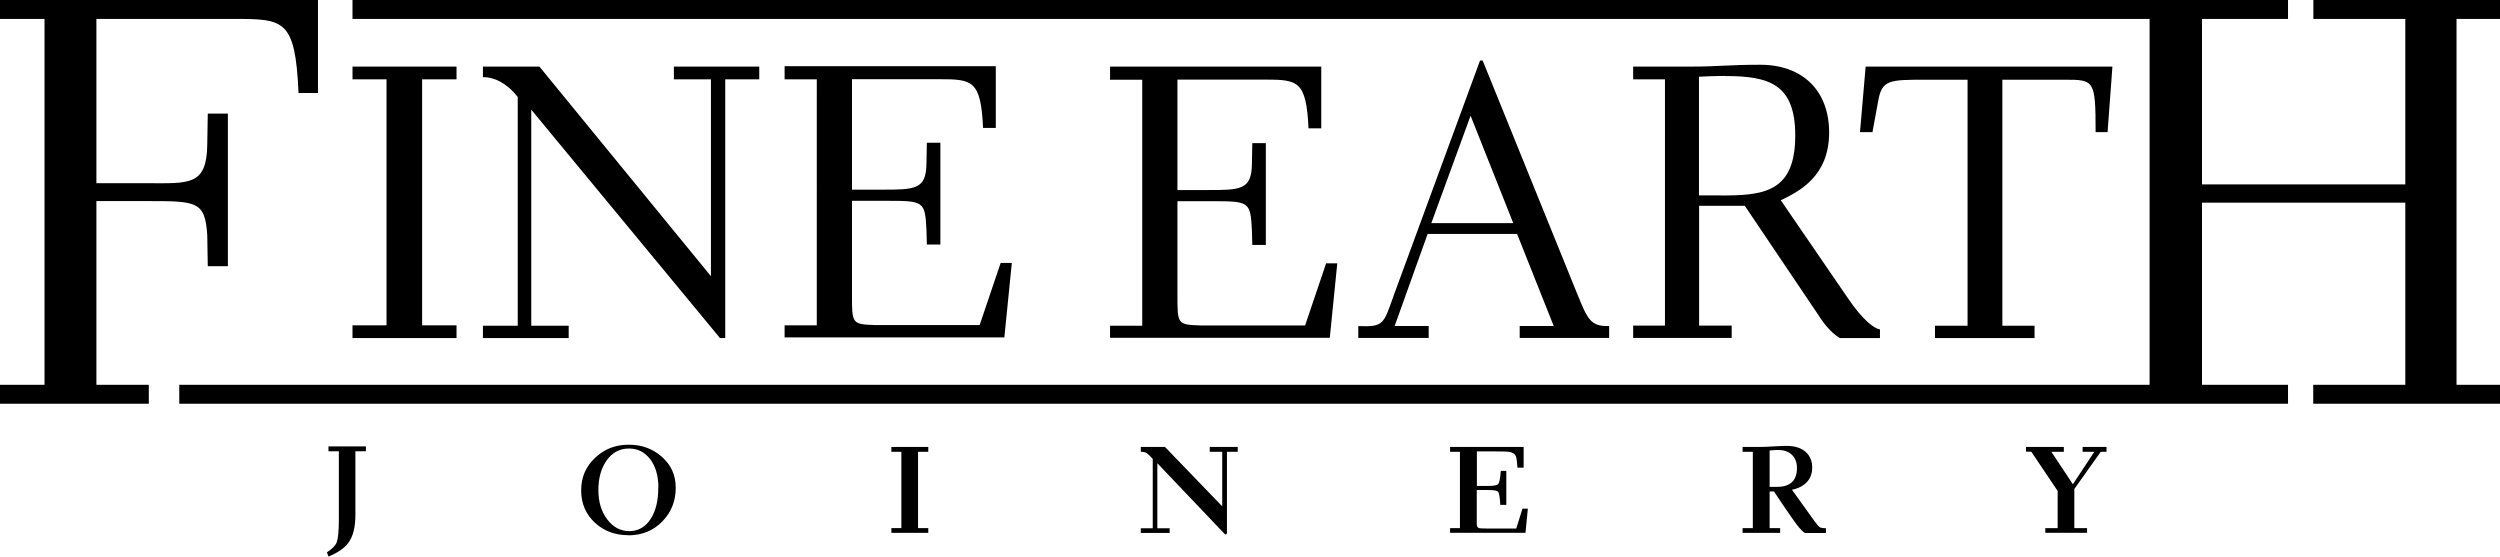
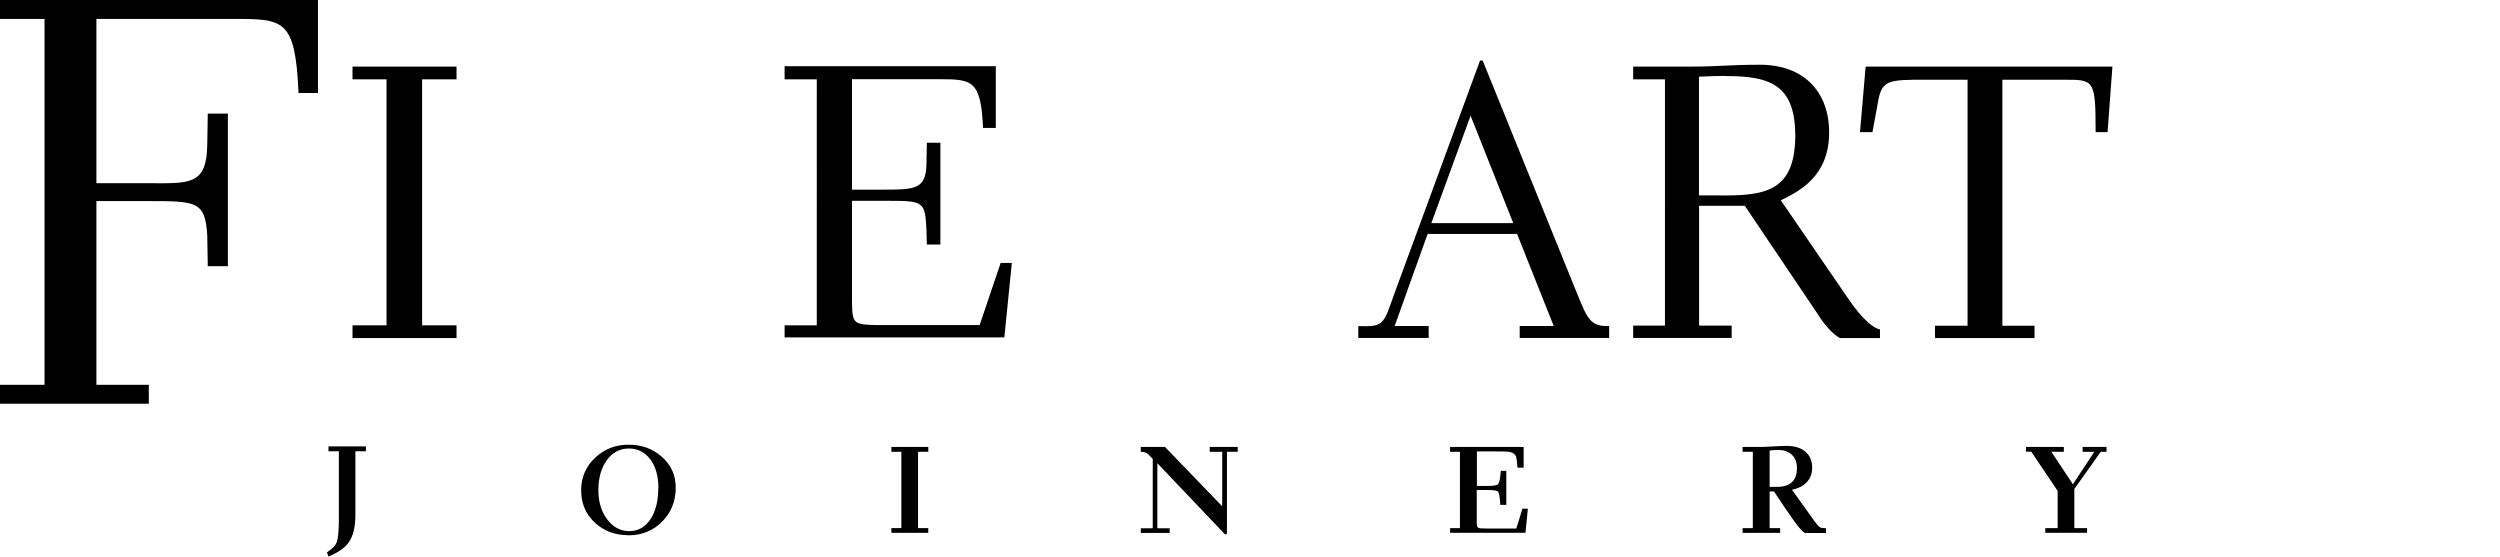
<svg xmlns="http://www.w3.org/2000/svg" id="Layer_2" data-name="Layer 2" viewBox="0 0 190.35 42.38">
  <g id="Layer_1-2" data-name="Layer 1">
    <g>
      <g>
        <g>
          <path d="m0,1.44V0h24.21v7.08h-1.48c-.25-5.64-1.1-5.64-5-5.64H7.34v12.51h3.9c3.14,0,4.5.21,4.54-2.93l.04-2.37h1.53v11.62h-1.53l-.04-2.37c-.17-2.59-.81-2.59-4.58-2.59h-3.86v13.99h3.99v1.44H0v-1.44h3.39V1.44H0Z" />
          <path d="m26.84,25.74v-.97h2.59V6.04h-2.59v-.97h7.92v.97h-2.62v18.73h2.62v.97h-7.92Z" />
-           <path d="m36.77,25.74v-.94h2.65V7.38c-.86-1.08-1.8-1.51-2.65-1.51v-.8h4.3l13.06,15.96V6.04h-2.82v-.97h6.5v.97h-2.59v19.7h-.4l-14.37-17.39v16.45h2.85v.94h-6.53Z" />
          <path d="m59.74,25.71v-.94h2.45V6.04h-2.45v-1h16.08v4.7h-.97c-.17-3.62-.8-3.71-3.34-3.71h-6.64v8.41h2.25c2.54,0,3.39,0,3.42-1.97l.03-1.6h1.03v7.75h-1.03l-.03-1.11c-.11-2.22-.2-2.22-3.16-2.22h-2.51v7.18c0,2.17,0,2.22,1.74,2.28h7.98l1.6-4.73h.85l-.57,5.67h-16.73Z" />
        </g>
        <g>
-           <path d="m84.52,25.74v-.94h2.45V6.07h-2.45v-1h16.08v4.7h-.97c-.17-3.62-.8-3.71-3.34-3.71h-6.64v8.41h2.25c2.54,0,3.39,0,3.42-1.97l.03-1.6h1.03v7.75h-1.03l-.03-1.11c-.11-2.22-.2-2.22-3.16-2.22h-2.51v7.18c0,2.17,0,2.22,1.74,2.28h7.98l1.6-4.73h.85l-.57,5.67h-16.73Z" />
          <path d="m103.42,25.74v-.91c1.94.06,1.91-.11,2.71-2.37l6.56-17.85h.2l7.21,17.79c.77,1.88,1,2.48,2.42,2.42v.91h-6.81v-.91h2.59l-2.79-7.01h-6.81l-2.51,7.01h2.59v.91h-5.36Zm8.55-16.93l-2.99,8.18h6.24l-3.25-8.18Z" />
          <path d="m124.35,5.07h4.45c2.02,0,2.85-.14,5.22-.14,3.28,0,5.25,2.02,5.25,5.16,0,3.34-2.28,4.48-3.68,5.16l5.1,7.44c1.17,1.74,2.05,2.34,2.45,2.39v.66h-3.05c-.46-.26-1.06-.83-1.65-1.77l-5.59-8.3h-3.48v9.12h2.48v.94h-7.5v-.94h2.42V6.04h-2.42v-.97Zm7.01.71c-.68,0-1.34.03-2,.06v9.04h1.51c3.42.03,5.82-.23,5.82-4.56,0-3.93-2-4.53-5.33-4.53Z" />
          <path d="m141.62,10.06l.43-4.99h18.79l-.37,4.99h-.91c0-3.99-.11-3.99-2.37-3.99h-4.73v18.73h2.45v.94h-7.58v-.94h2.48V6.07h-3.19c-2.77,0-3.34,0-3.62,1.65l-.43,2.34h-.94Z" />
-           <path d="m13.65,29.3h150.02V1.44H26.84V0h147.37v1.44h-6.55v12.6h15.48V1.44h-7V0h14.21v1.44h-3.31v27.86h3.31v1.44h-14.22v-1.44h7.01v-13.87h-15.48v13.87h6.55v1.44H13.65v-1.44Z" />
        </g>
      </g>
      <g>
        <path d="m25.02,42.38l-.13-.32c.4-.27.64-.51.73-.73.12-.29.18-.87.18-1.75v-5.22h-.79v-.37h2.85v.37h-.8v4.86c0,.93-.18,1.64-.55,2.13-.29.39-.79.73-1.5,1.03Z" />
        <path d="m47.84,40.75c-1,0-1.84-.31-2.52-.93-.71-.65-1.07-1.47-1.07-2.48s.36-1.84,1.09-2.51c.71-.66,1.56-.98,2.56-.97.97,0,1.79.31,2.47.9.72.62,1.08,1.41,1.08,2.37,0,1.02-.34,1.88-1.02,2.57-.69.71-1.56,1.06-2.6,1.06Zm2.29-3.61c0-.9-.21-1.63-.62-2.17s-.95-.82-1.62-.82c-.71,0-1.28.31-1.71.92-.41.59-.62,1.34-.62,2.24s.22,1.63.67,2.23,1.01.9,1.69.9,1.24-.32,1.64-.96c.38-.6.56-1.38.56-2.34Z" />
        <path d="m67.87,40.57v-.36h.76v-5.81h-.76v-.37h2.81v.37h-.78v5.81h.78v.36h-2.81Z" />
        <path d="m86.86,34.4v-.37h1.84l4.36,4.52v-4.15h-.95v-.37h2.13v.37h-.82v6.14c0,.1-.03.15-.1.15-.04,0-.07-.02-.09-.05l-5.11-5.37v4.95h.94v.36h-2.2v-.36h.91v-5.28c-.22-.24-.38-.39-.48-.45-.1-.06-.24-.09-.43-.09Z" />
        <path d="m110.41,40.57v-.36h.75v-5.81h-.75v-.37h5.6v1.58h-.47c-.03-.46-.07-.75-.12-.87-.07-.17-.23-.28-.47-.33-.18-.03-.59-.04-1.24-.04h-1.26v2.63h.86c.42,0,.68-.05.76-.15.1-.11.16-.44.2-1h.42v2.59h-.46c-.03-.57-.08-.9-.16-.99-.08-.1-.33-.14-.76-.14h-.87v2.56c0,.18.05.29.15.33.07.03.25.04.55.04h2.31l.47-1.51h.41l-.18,1.84h-5.76Z" />
        <path d="m132.68,40.57v-.36h.78v-5.81h-.78v-.37h1.31c.2,0,.54-.01,1.03-.04s.83-.04,1.01-.04c.64,0,1.13.16,1.48.48.31.3.47.68.47,1.17,0,.56-.21.99-.62,1.3-.25.19-.56.32-.92.39l1.73,2.41c.17.24.3.38.39.44.09.06.25.08.47.08v.36h-1.61c-.16-.11-.31-.26-.46-.44-.2-.24-.53-.71-1.01-1.41l-.88-1.31h-.33v2.79h.8v.36h-2.86Zm4.14-4.92c0-.47-.14-.82-.44-1.07-.25-.21-.58-.32-.98-.32-.14,0-.36.01-.66.04v2.77h.56c1.01,0,1.52-.48,1.52-1.43Z" />
        <path d="m154.26,34.4v-.37h2.88v.37h-.95l1.64,2.47,1.63-2.47h-.89v-.37h1.82v.37h-.44l-2.01,2.83v2.98h.97v.36h-3.18v-.36h.94v-2.83l-2.01-2.99h-.4Z" />
      </g>
    </g>
  </g>
</svg>